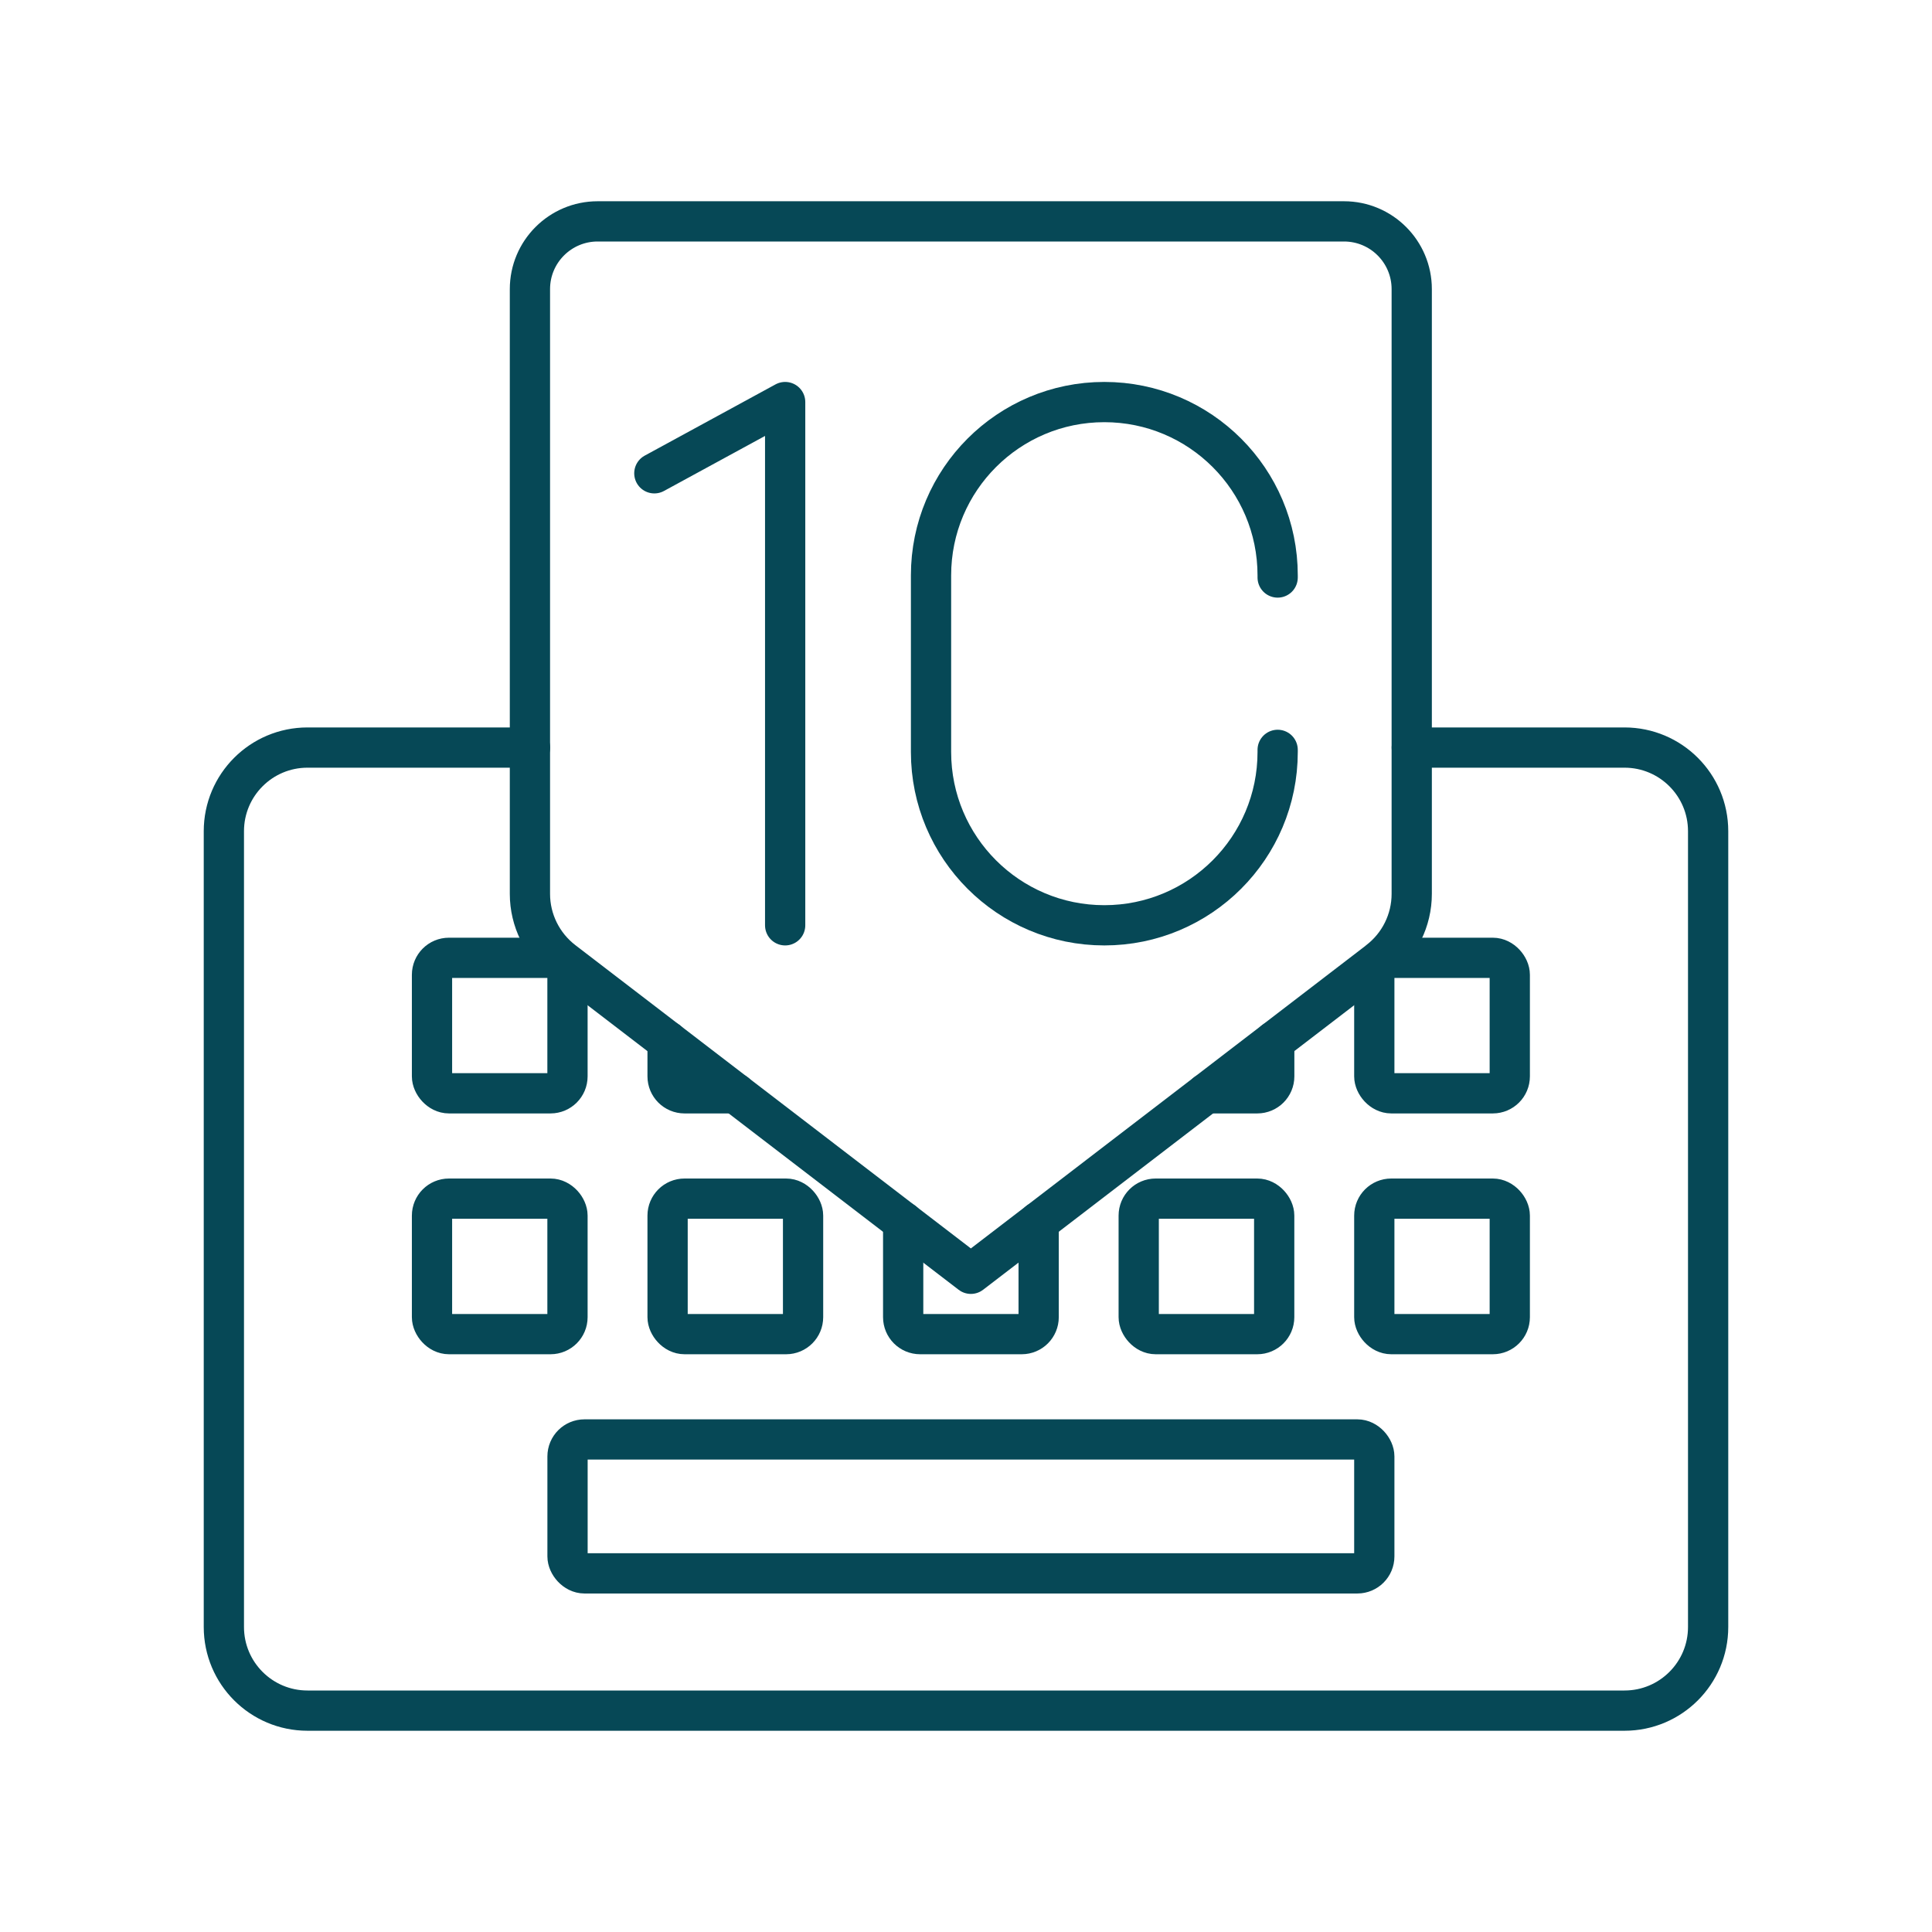
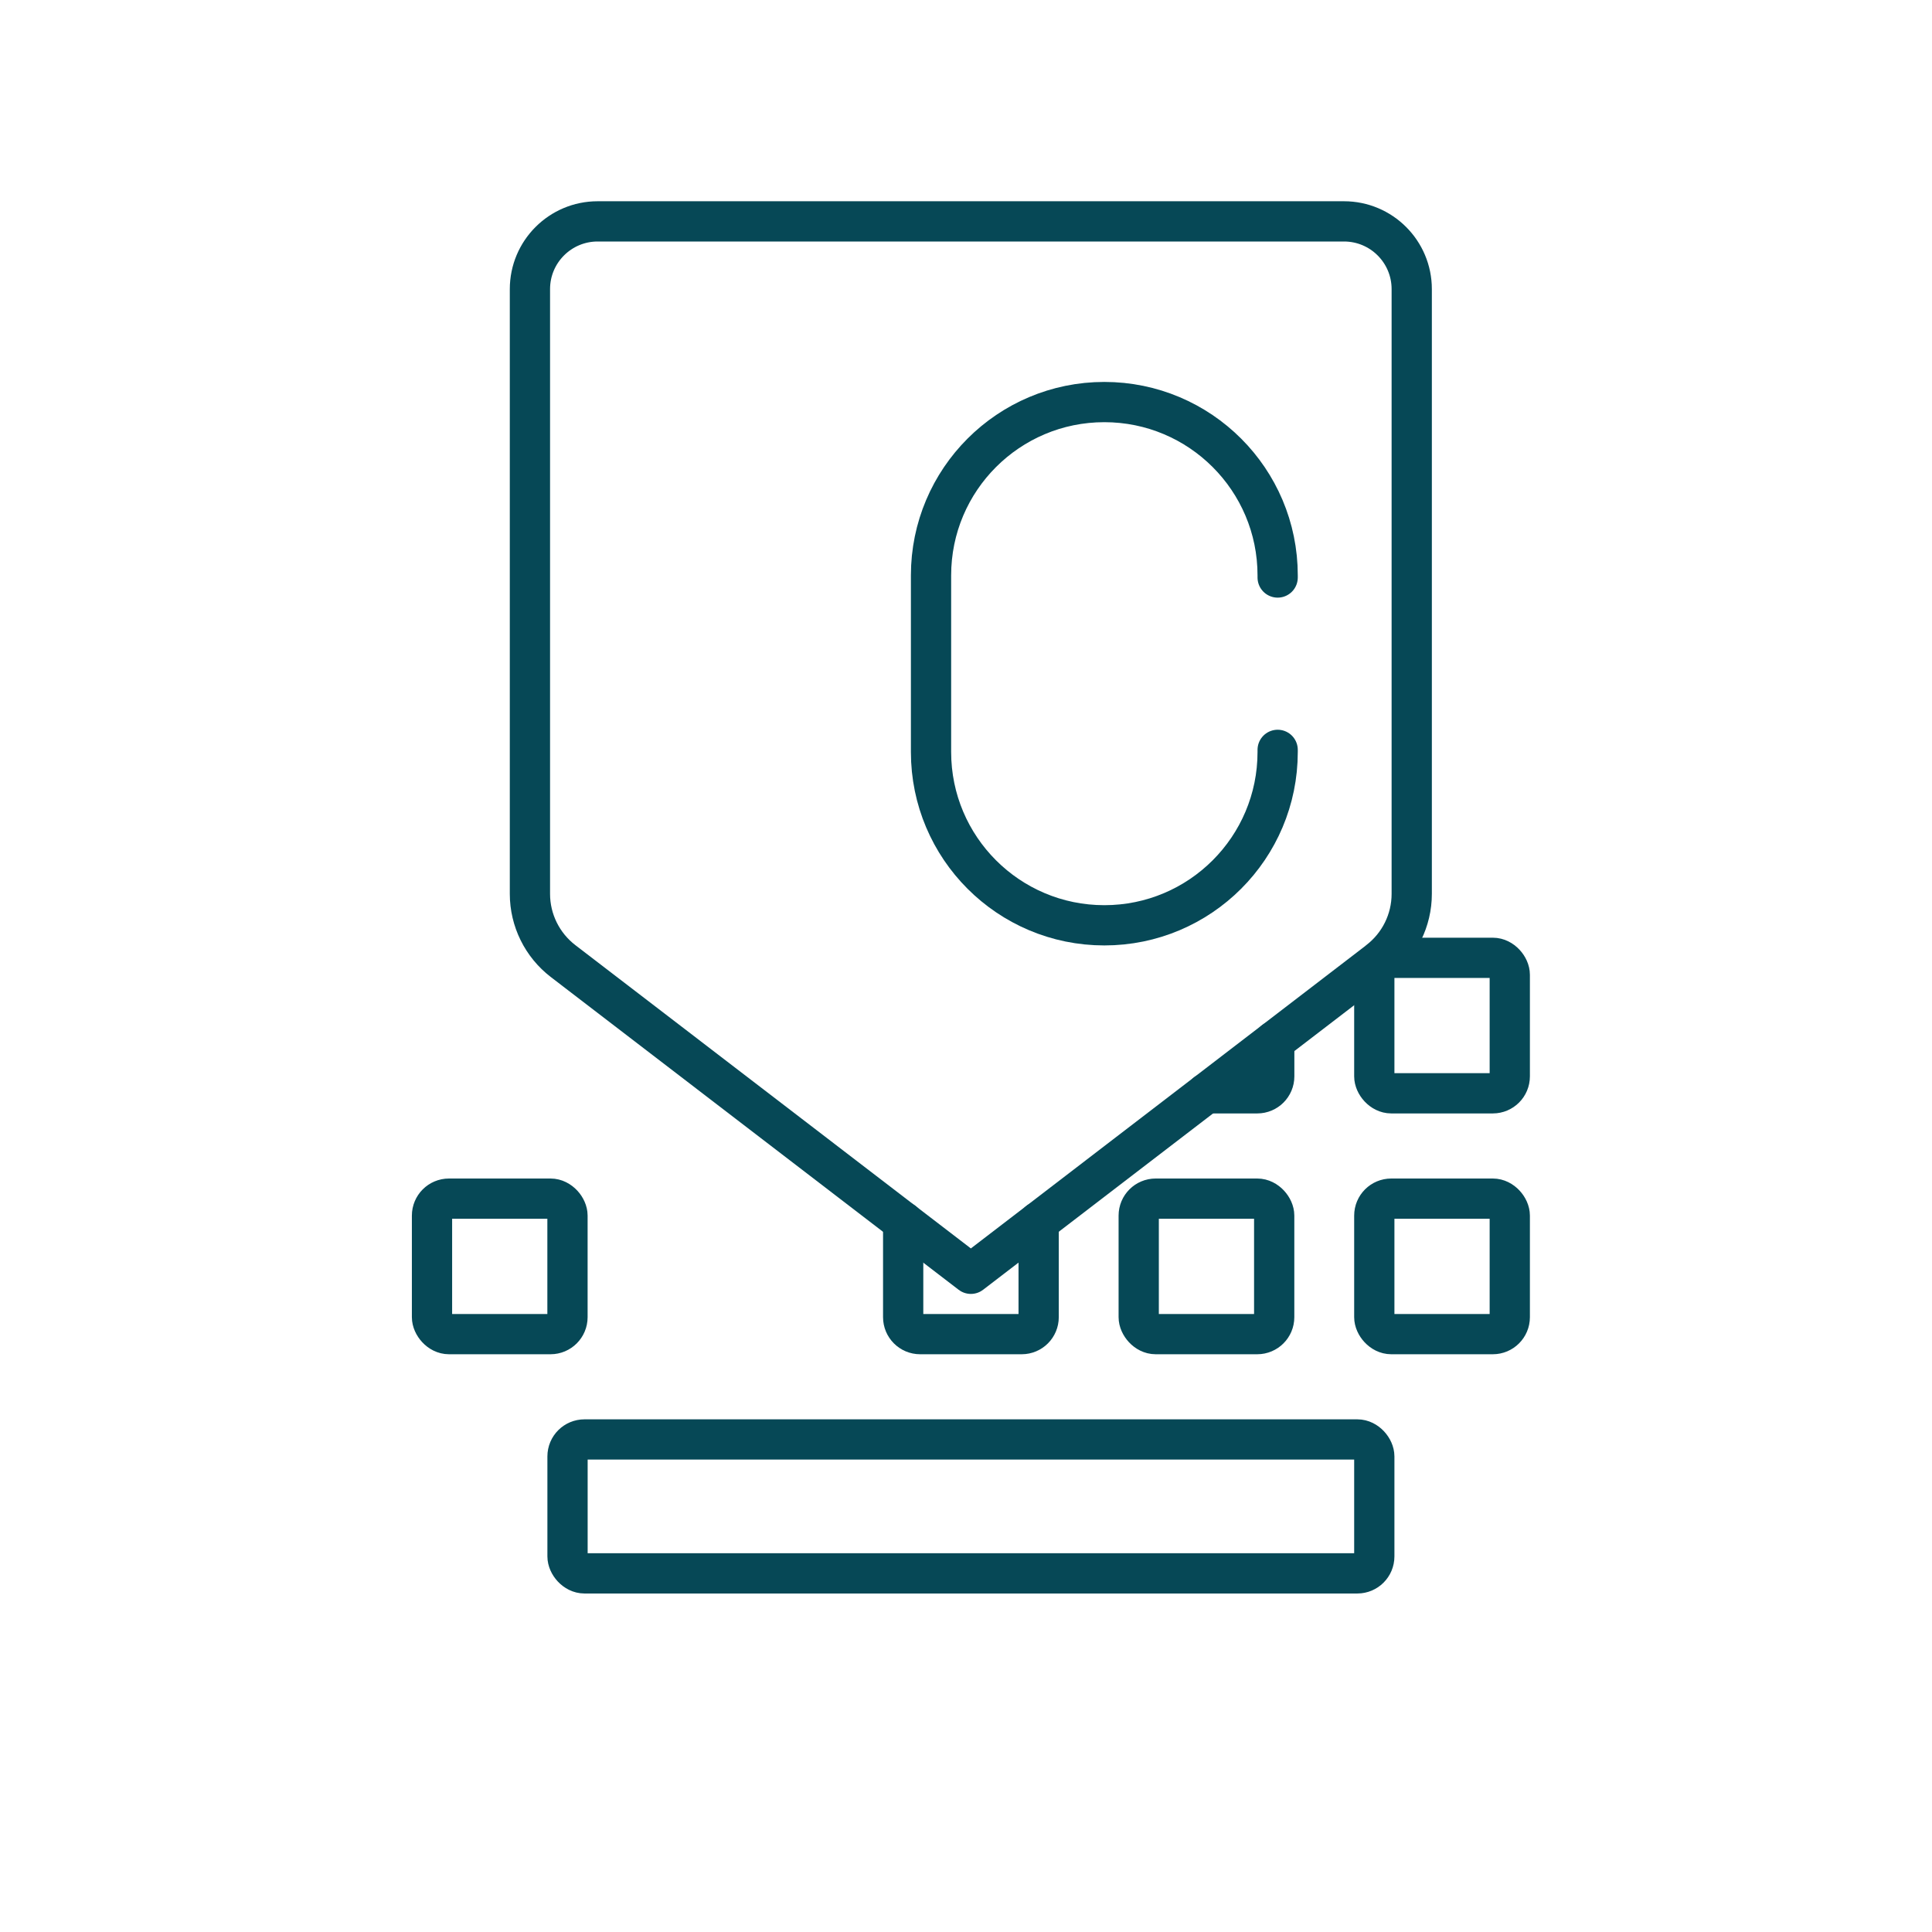
<svg xmlns="http://www.w3.org/2000/svg" width="800px" height="800px" viewBox="0 0 48 48" id="a" fill="#064856">
  <g id="SVGRepo_bgCarrier" stroke-width="0" />
  <g id="SVGRepo_tracerCarrier" stroke-linecap="round" stroke-linejoin="round" />
  <g id="SVGRepo_iconCarrier">
    <defs>
      <style>.b{fill:none;stroke:#064856;stroke-linecap:round;stroke-linejoin:round;}</style>
    </defs>
    <g>
-       <path class="b" d="m13.168,18.573h-5.528c-1.148,0-2.078.93-2.078,2.078v19.771c0,1.148.93,2.078,2.078,2.078h32.72c1.148,0,2.078-.93,2.078-2.078v-19.771c0-1.148-.93-2.078-2.078-2.078h-5.284" />
      <rect class="b" x="14.1" y="35.763" width="20.044" height="3.327" rx=".421" ry=".421" />
      <rect class="b" x="10.733" y="29.78" width="3.366" height="3.366" rx=".421" ry=".421" />
-       <rect class="b" x="16.586" y="29.78" width="3.366" height="3.366" rx=".421" ry=".421" />
      <path class="b" d="m25.805,30.355v2.37c0,.232-.188.421-.421.421h-2.524c-.232,0-.421-.188-.421-.421h0v-2.37" />
      <rect class="b" x="28.291" y="29.78" width="3.366" height="3.366" rx=".421" ry=".421" />
      <rect class="b" x="34.144" y="29.78" width="3.366" height="3.366" rx=".421" ry=".421" />
-       <rect class="b" x="10.733" y="23.797" width="3.366" height="3.366" rx=".421" ry=".421" />
-       <path class="b" d="m18.276,27.163h-1.269c-.232,0-.421-.188-.421-.421v-.875" />
      <path class="b" d="m31.658,25.867v.875c0,.232-.188.421-.421.421h-1.269" />
      <rect class="b" x="34.144" y="23.797" width="3.366" height="3.366" rx=".421" ry=".421" />
      <path class="b" d="m34.252,23.878l-10.131,7.769-10.131-7.769c-.519-.398-.824-1.016-.824-1.67V7.183c0-.93.754-1.683,1.683-1.683h18.542c.93,0,1.683.754,1.683,1.683h0v15.025c0,.654-.304,1.271-.824,1.669Z" />
    </g>
    <g>
-       <polyline class="b" points="16.257 11.759 19.507 9.989 19.507 22.989" />
      <path class="b" d="m31.743,18.63v.053c0,2.378-1.928,4.306-4.306,4.306h0c-2.378,0-4.306-1.928-4.306-4.306v-4.388c0-2.378,1.928-4.306,4.306-4.306h0c2.378,0,4.306,1.928,4.306,4.306v.053" />
    </g>
  </g>
</svg>